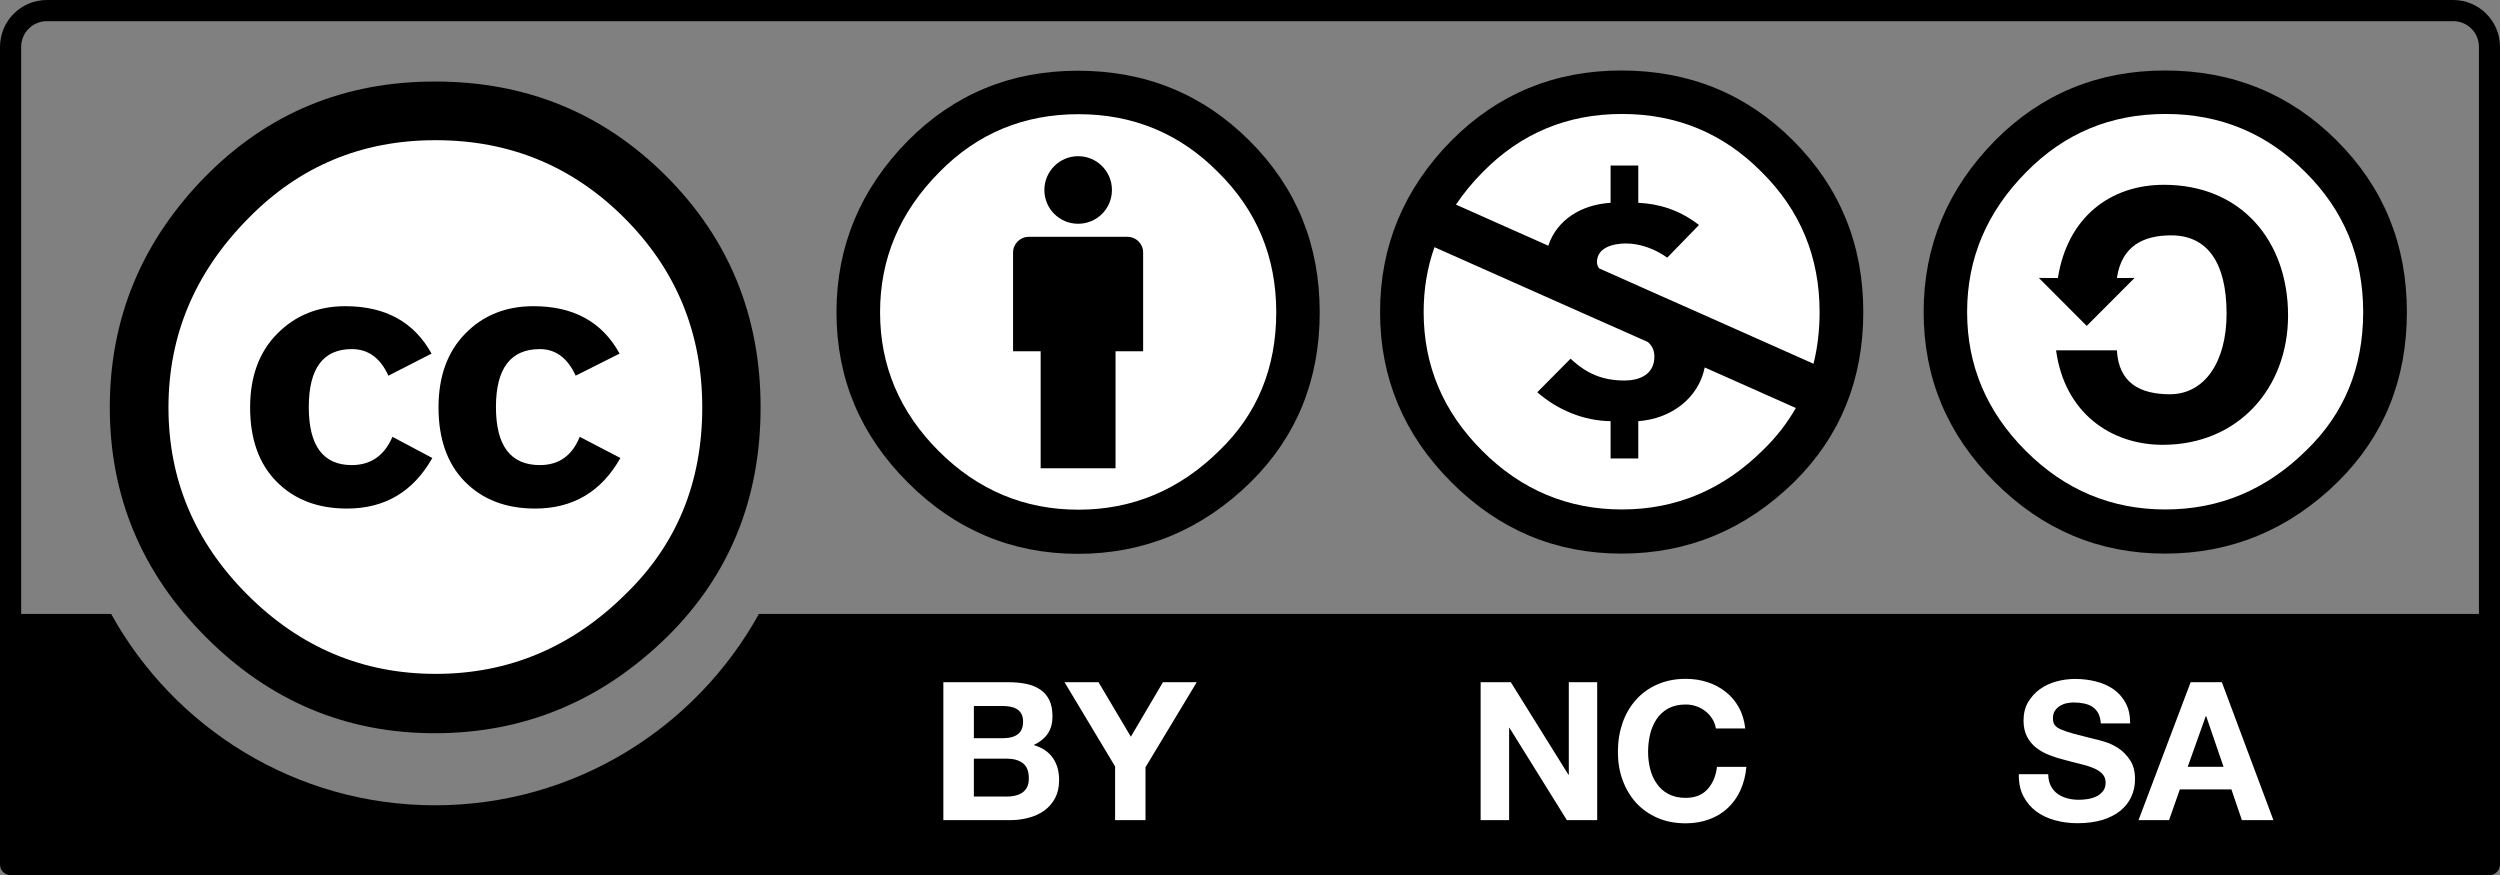
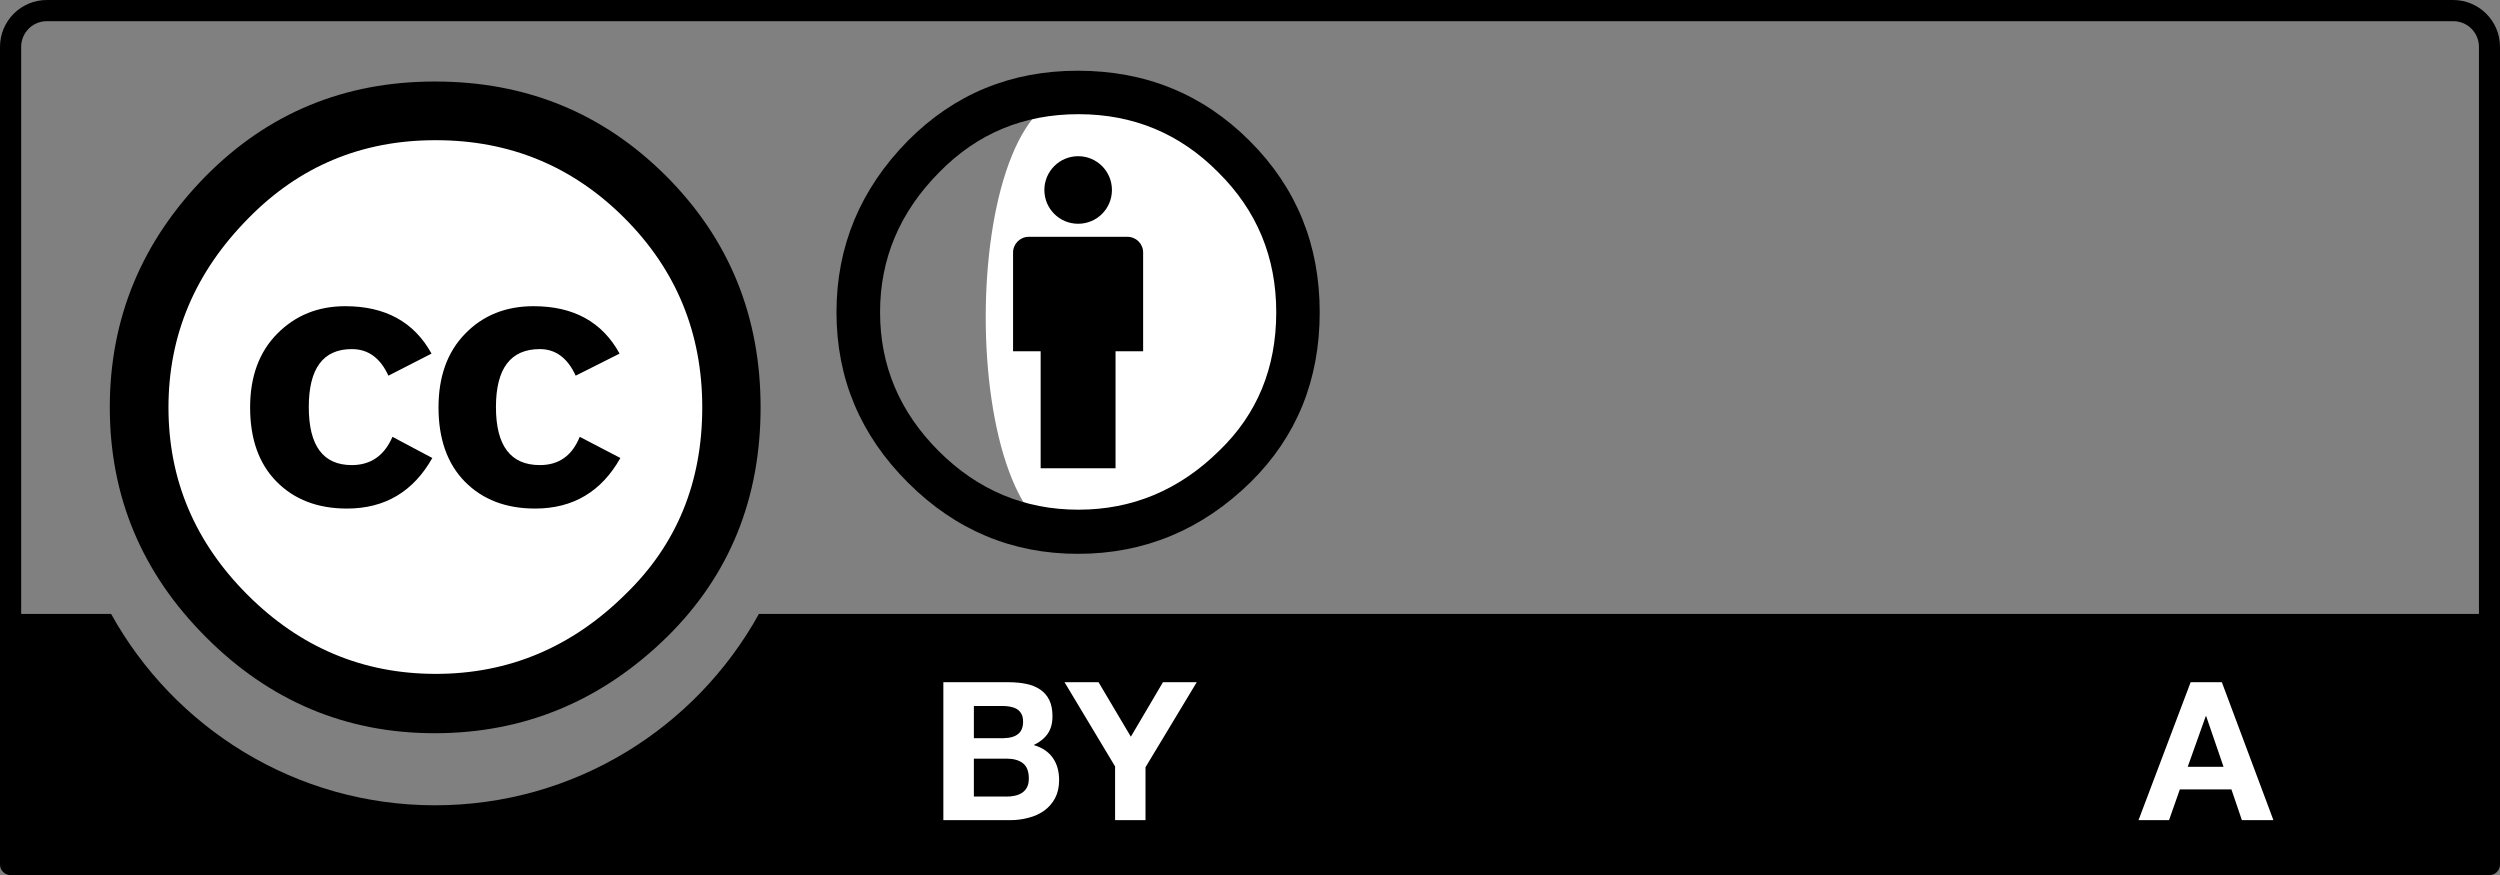
<svg xmlns="http://www.w3.org/2000/svg" xmlns:xlink="http://www.w3.org/1999/xlink" version="1.1" id="Layer_1" x="0px" y="0px" viewBox="0 0 222 77.7" style="enable-background:new 0 0 222 77.7;" xml:space="preserve">
  <rect x="0" y="0" width="222" height="77.7" fill="#808080" stroke="none" />
  <style type="text/css">
	.st0{clip-path:url(#SVGID_00000011001979319095769740000012688298911970081469_);}
	.st1{clip-path:url(#SVGID_00000011001979319095769740000012688298911970081469_);fill:#FFFFFF;}
	.st2{fill:#FFFFFF;}
	.st3{clip-path:url(#SVGID_00000147907704227066436830000007980044333138491531_);fill:#FFFFFF;}
	.st4{clip-path:url(#SVGID_00000049221388410072594960000014771852859140128919_);fill:#FFFFFF;}
	.st5{clip-path:url(#SVGID_00000049221388410072594960000014771852859140128919_);}
</style>
  <g>
    <defs>
      <rect id="SVGID_1_" width="222" height="77.7" />
    </defs>
    <clipPath id="SVGID_00000130630947308284148150000006256521495647406485_">
      <use xlink:href="#SVGID_1_" style="overflow:visible;" />
    </clipPath>
    <path style="clip-path:url(#SVGID_00000130630947308284148150000006256521495647406485_);" d="M4.16,1.88h213.69   c1.26,0,2.28,1.02,2.28,2.28v50.36H67.39c-5.6,10.12-16.38,16.99-28.76,16.99c-12.38,0-23.16-6.87-28.76-16.99H1.88V4.16   C1.88,2.9,2.9,1.88,4.16,1.88 M217.84,0H4.16C1.87,0,0,1.86,0,4.16v72.61c0,0.52,0.42,0.94,0.94,0.94h220.12   c0.52,0,0.94-0.42,0.94-0.94V4.16C222,1.86,220.13,0,217.84,0" />
    <path style="clip-path:url(#SVGID_00000130630947308284148150000006256521495647406485_);fill:#FFFFFF;" d="M63.87,36.17   C63.88,50.1,52.59,61.4,38.66,61.41C24.73,61.42,13.43,50.13,13.42,36.2v-0.03C13.41,22.24,24.7,10.94,38.63,10.93   c13.93-0.01,25.23,11.28,25.24,25.21V36.17z" />
    <path style="clip-path:url(#SVGID_00000130630947308284148150000006256521495647406485_);" d="M51.12,33.36   c-0.72-1.58-1.79-2.36-3.18-2.36c-2.6,0-3.9,1.72-3.9,5.15s1.3,5.15,3.9,5.15c1.69,0,2.87-0.84,3.54-2.51l3.61,1.88   c-1.68,2.99-4.21,4.49-7.57,4.49c-2.6,0-4.67-0.8-6.24-2.39c-1.56-1.59-2.34-3.79-2.34-6.59c0-2.75,0.79-4.94,2.38-6.56   c1.58-1.62,3.6-2.43,6.06-2.43c3.56,0,6.1,1.4,7.64,4.21L51.12,33.36z M34.49,33.36c-0.72-1.58-1.8-2.36-3.25-2.36   c-2.55,0-3.82,1.72-3.82,5.15s1.27,5.15,3.82,5.15c1.68,0,2.89-0.84,3.61-2.51l3.54,1.88c-1.69,2.99-4.21,4.49-7.58,4.49   c-2.6,0-4.68-0.8-6.25-2.39c-1.57-1.59-2.35-3.79-2.35-6.59c0-2.75,0.81-4.94,2.42-6.56c1.61-1.62,3.62-2.43,6.03-2.43   c3.56,0,6.11,1.4,7.66,4.21L34.49,33.36z M22.05,19.39c-4.73,4.78-7.09,10.37-7.09,16.79c0,6.42,2.34,11.96,7.02,16.64   c4.68,4.68,10.25,7.02,16.72,7.02s12.09-2.36,16.86-7.09c4.53-4.39,6.8-9.91,6.8-16.57c0-6.61-2.31-12.22-6.91-16.82   c-4.61-4.61-10.19-6.91-16.75-6.91C32.13,12.44,26.58,14.76,22.05,19.39 M59.15,15.63c5.59,5.59,8.39,12.44,8.39,20.54   c0,8.1-2.75,14.88-8.25,20.33c-5.83,5.74-12.73,8.61-20.69,8.61c-7.86,0-14.64-2.84-20.32-8.54c-5.69-5.69-8.53-12.49-8.53-20.4   c0-7.91,2.84-14.76,8.53-20.54c5.54-5.6,12.32-8.39,20.32-8.39C46.71,7.23,53.55,10.03,59.15,15.63" />
-     <path style="clip-path:url(#SVGID_00000130630947308284148150000006256521495647406485_);fill:#FFFFFF;" d="M95.76,8.3   c10.97,0,19.87,8.89,19.87,19.86s-8.9,19.87-19.87,19.87S75.9,39.14,75.9,28.16S84.79,8.3,95.76,8.3" />
+     <path style="clip-path:url(#SVGID_00000130630947308284148150000006256521495647406485_);fill:#FFFFFF;" d="M95.76,8.3   c10.97,0,19.87,8.89,19.87,19.86s-8.9,19.87-19.87,19.87S84.79,8.3,95.76,8.3" />
    <path style="clip-path:url(#SVGID_00000130630947308284148150000006256521495647406485_);" d="M101.51,22.42   c0-0.77-0.62-1.39-1.39-1.39h-8.77c-0.76,0-1.39,0.62-1.39,1.39v8.77h2.45v10.39h6.65V31.19h2.45V22.42z" />
    <path style="clip-path:url(#SVGID_00000130630947308284148150000006256521495647406485_);" d="M95.74,13.87c1.66,0,3,1.34,3,3   c0,1.66-1.34,3-3,3s-3-1.34-3-3C92.74,15.22,94.08,13.87,95.74,13.87" />
    <path style="clip-path:url(#SVGID_00000130630947308284148150000006256521495647406485_);" d="M95.77,10.14   c4.87,0,9,1.72,12.4,5.15c3.44,3.4,5.16,7.54,5.16,12.44c0,4.93-1.68,9.03-5.05,12.28c-3.54,3.5-7.72,5.25-12.51,5.25   c-4.8,0-8.93-1.73-12.41-5.2c-3.47-3.47-5.21-7.58-5.21-12.33c0-4.76,1.75-8.9,5.26-12.44C86.78,11.85,90.9,10.14,95.77,10.14    M95.71,6.28c-5.94,0-10.97,2.07-15.09,6.22c-4.22,4.29-6.34,9.37-6.34,15.23s2.11,10.9,6.34,15.12c4.22,4.22,9.26,6.33,15.09,6.33   c5.91,0,11.03-2.13,15.36-6.38c4.08-4.04,6.12-9.06,6.12-15.07s-2.07-11.08-6.23-15.23S101.73,6.28,95.71,6.28" />
    <path style="clip-path:url(#SVGID_00000130630947308284148150000006256521495647406485_);fill:#FFFFFF;" d="M89.36,70.74   c0.26,0,0.52-0.03,0.76-0.08c0.24-0.05,0.45-0.14,0.64-0.26c0.18-0.12,0.33-0.28,0.44-0.49c0.11-0.21,0.16-0.47,0.16-0.79   c0-0.63-0.18-1.08-0.53-1.35c-0.36-0.27-0.83-0.4-1.41-0.4h-2.94v3.36H89.36z M89.2,65.54c0.48,0,0.88-0.11,1.18-0.34   c0.31-0.23,0.47-0.6,0.47-1.11c0-0.29-0.05-0.52-0.15-0.7c-0.1-0.18-0.24-0.33-0.41-0.43c-0.17-0.1-0.37-0.17-0.59-0.21   c-0.22-0.04-0.46-0.06-0.7-0.06h-2.52v2.86H89.2z M89.54,60.58c0.58,0,1.12,0.05,1.6,0.15c0.48,0.1,0.89,0.27,1.24,0.51   c0.34,0.23,0.61,0.54,0.8,0.93c0.19,0.39,0.28,0.87,0.28,1.44c0,0.62-0.14,1.13-0.42,1.54c-0.28,0.41-0.7,0.75-1.25,1.01   c0.76,0.22,1.32,0.6,1.7,1.14s0.56,1.2,0.56,1.97c0,0.62-0.12,1.15-0.36,1.61c-0.24,0.45-0.57,0.82-0.97,1.11   c-0.41,0.29-0.87,0.5-1.39,0.63c-0.52,0.14-1.06,0.21-1.61,0.21h-5.95V60.58H89.54z" />
  </g>
  <polygon class="st2" points="94.53,60.58 97.55,60.58 100.42,65.42 103.27,60.58 106.27,60.58 101.72,68.13 101.72,72.83   99.02,72.83 99.02,68.06 " />
  <g>
    <defs>
      <rect id="SVGID_00000178162804792754968530000005302374368782191759_" width="222" height="77.7" />
    </defs>
    <clipPath id="SVGID_00000034065020388876494000000007545706455733135295_">
      <use xlink:href="#SVGID_00000178162804792754968530000005302374368782191759_" style="overflow:visible;" />
    </clipPath>
-     <path style="clip-path:url(#SVGID_00000034065020388876494000000007545706455733135295_);fill:#FFFFFF;" d="M182.12,69.8   c0.15,0.29,0.35,0.52,0.59,0.69c0.25,0.18,0.53,0.31,0.86,0.4c0.33,0.09,0.67,0.13,1.03,0.13c0.24,0,0.5-0.02,0.77-0.06   c0.27-0.04,0.53-0.12,0.77-0.23c0.24-0.11,0.44-0.27,0.6-0.47c0.16-0.2,0.24-0.45,0.24-0.76c0-0.33-0.11-0.6-0.32-0.81   c-0.21-0.21-0.49-0.38-0.83-0.51c-0.34-0.14-0.73-0.26-1.17-0.36c-0.43-0.1-0.87-0.22-1.32-0.34c-0.46-0.11-0.9-0.25-1.34-0.42   c-0.43-0.17-0.82-0.38-1.16-0.64c-0.34-0.26-0.62-0.59-0.83-0.99c-0.21-0.4-0.32-0.87-0.32-1.43c0-0.63,0.13-1.18,0.4-1.64   c0.27-0.46,0.62-0.85,1.05-1.16c0.43-0.31,0.93-0.54,1.48-0.69c0.55-0.15,1.1-0.22,1.64-0.22c0.64,0,1.25,0.07,1.84,0.22   c0.59,0.14,1.11,0.38,1.57,0.69c0.46,0.32,0.82,0.73,1.09,1.23c0.27,0.5,0.4,1.1,0.4,1.81h-2.61c-0.02-0.37-0.1-0.67-0.23-0.91   c-0.13-0.24-0.31-0.43-0.52-0.57c-0.21-0.14-0.46-0.23-0.74-0.29c-0.28-0.06-0.58-0.09-0.91-0.09c-0.22,0-0.43,0.02-0.65,0.07   c-0.22,0.05-0.41,0.13-0.59,0.24c-0.18,0.11-0.32,0.26-0.44,0.43c-0.11,0.17-0.17,0.39-0.17,0.65c0,0.24,0.04,0.44,0.14,0.58   c0.09,0.15,0.27,0.29,0.54,0.41s0.64,0.25,1.11,0.38c0.47,0.13,1.1,0.29,1.86,0.48c0.23,0.04,0.55,0.13,0.95,0.25   c0.41,0.12,0.81,0.31,1.21,0.57c0.4,0.26,0.74,0.62,1.04,1.06c0.29,0.44,0.44,1,0.44,1.69c0,0.56-0.11,1.08-0.33,1.56   c-0.22,0.48-0.54,0.89-0.97,1.24c-0.43,0.35-0.96,0.62-1.6,0.82c-0.63,0.19-1.37,0.29-2.21,0.29c-0.68,0-1.33-0.08-1.96-0.25   c-0.64-0.17-1.2-0.43-1.68-0.78c-0.49-0.36-0.87-0.81-1.16-1.36c-0.29-0.55-0.42-1.2-0.41-1.96h2.61   C181.89,69.17,181.97,69.52,182.12,69.8" />
  </g>
  <path class="st2" d="M197.45,68.09l-1.54-4.49h-0.04l-1.6,4.49H197.45z M197.3,60.58l4.58,12.25h-2.8l-0.93-2.73h-4.58l-0.96,2.73  h-2.71l4.63-12.25H197.3z" />
-   <polygon class="st2" points="134.16,60.58 139.28,68.8 139.31,68.8 139.31,60.58 141.83,60.58 141.83,72.83 139.14,72.83   134.04,64.63 134.01,64.63 134.01,72.83 131.48,72.83 131.48,60.58 " />
  <g>
    <defs>
-       <rect id="SVGID_00000015327448458772867730000012620255067148810113_" width="222" height="77.7" />
-     </defs>
+       </defs>
    <clipPath id="SVGID_00000172402437262743608640000005381480745657593020_">
      <use xlink:href="#SVGID_00000015327448458772867730000012620255067148810113_" style="overflow:visible;" />
    </clipPath>
    <path style="clip-path:url(#SVGID_00000172402437262743608640000005381480745657593020_);fill:#FFFFFF;" d="M152.06,63.85   c-0.16-0.26-0.36-0.49-0.6-0.68c-0.24-0.19-0.51-0.35-0.82-0.45c-0.3-0.11-0.62-0.16-0.95-0.16c-0.61,0-1.12,0.12-1.55,0.35   c-0.42,0.23-0.77,0.55-1.03,0.94c-0.26,0.39-0.46,0.84-0.58,1.35c-0.12,0.5-0.18,1.02-0.18,1.56c0,0.51,0.06,1.02,0.18,1.5   c0.12,0.49,0.31,0.93,0.58,1.31c0.26,0.39,0.6,0.7,1.03,0.93s0.94,0.35,1.55,0.35c0.82,0,1.47-0.25,1.93-0.76   c0.46-0.5,0.75-1.17,0.85-1.99h2.61c-0.07,0.77-0.25,1.46-0.53,2.08c-0.29,0.62-0.66,1.15-1.13,1.58c-0.47,0.44-1.02,0.77-1.65,1   c-0.63,0.23-1.32,0.35-2.07,0.35c-0.94,0-1.78-0.16-2.53-0.49c-0.75-0.33-1.38-0.78-1.9-1.35c-0.51-0.57-0.91-1.25-1.19-2.02   c-0.28-0.77-0.41-1.6-0.41-2.5c0-0.92,0.14-1.76,0.41-2.55c0.27-0.78,0.67-1.47,1.19-2.05c0.51-0.58,1.15-1.04,1.9-1.37   c0.75-0.33,1.59-0.5,2.53-0.5c0.68,0,1.31,0.1,1.91,0.29c0.6,0.19,1.14,0.48,1.61,0.85c0.48,0.37,0.87,0.83,1.18,1.38   c0.31,0.55,0.5,1.18,0.58,1.89h-2.61C152.32,64.39,152.22,64.1,152.06,63.85" />
    <path style="clip-path:url(#SVGID_00000172402437262743608640000005381480745657593020_);fill:#FFFFFF;" d="M211.97,27.71   c0.01,10.81-8.75,19.59-19.57,19.59c-10.82,0.01-19.59-8.75-19.6-19.57v-0.03c-0.01-10.81,8.75-19.59,19.57-19.59   c10.82-0.01,19.59,8.75,19.6,19.56V27.71z" />
    <path style="clip-path:url(#SVGID_00000172402437262743608640000005381480745657593020_);" d="M192.3,10.12   c4.87,0,9,1.72,12.4,5.15c3.44,3.4,5.15,7.54,5.15,12.44c0,4.93-1.68,9.03-5.05,12.28c-3.54,3.5-7.71,5.25-12.51,5.25   c-4.8,0-8.93-1.73-12.4-5.2c-3.47-3.47-5.21-7.58-5.21-12.33c0-4.76,1.75-8.9,5.26-12.44C183.32,11.84,187.43,10.12,192.3,10.12    M192.25,6.26c-5.94,0-10.97,2.07-15.09,6.22c-4.22,4.29-6.34,9.37-6.34,15.23s2.11,10.9,6.34,15.12   c4.22,4.22,9.25,6.33,15.09,6.33c5.91,0,11.03-2.13,15.36-6.38c4.08-4.04,6.12-9.06,6.12-15.07s-2.07-11.08-6.23-15.23   C203.35,8.34,198.26,6.26,192.25,6.26" />
    <path style="clip-path:url(#SVGID_00000172402437262743608640000005381480745657593020_);" d="M182.74,24.69   c0.85-5.4,4.65-8.28,9.42-8.28c6.85,0,11.02,4.97,11.02,11.6c0,6.47-4.44,11.49-11.13,11.49c-4.6,0-8.72-2.83-9.47-8.39h5.4   c0.16,2.88,2.03,3.9,4.71,3.9c3.05,0,5.03-2.83,5.03-7.16c0-4.54-1.71-6.95-4.92-6.95c-2.35,0-4.39,0.85-4.82,3.79l1.57-0.01   l-4.25,4.26l-4.25-4.26L182.74,24.69z" />
    <path style="clip-path:url(#SVGID_00000172402437262743608640000005381480745657593020_);fill:#FFFFFF;" d="M163.97,27.71   c0.01,11.02-8.92,19.96-19.94,19.97c-11.02,0.01-19.96-8.92-19.97-19.94v-0.03c-0.01-11.02,8.92-19.96,19.94-19.97   c11.02-0.01,19.96,8.92,19.97,19.94V27.71z" />
    <path style="clip-path:url(#SVGID_00000172402437262743608640000005381480745657593020_);" d="M144.03,10.12   c-4.87,0-8.98,1.72-12.35,5.15c-0.92,0.92-1.71,1.89-2.39,2.9l8.2,3.65c0.74-2.27,2.9-3.65,5.53-3.81v-3.31h2.46v3.31   c1.7,0.08,3.56,0.55,5.39,1.97l-2.82,2.9c-1.04-0.74-2.35-1.26-3.67-1.26c-1.07,0-2.57,0.33-2.57,1.66c0,0.21,0.07,0.39,0.19,0.55   l2.74,1.22l1.86,0.83c1.19,0.53,2.32,1.03,3.45,1.53l10.99,4.89c0.36-1.44,0.54-2.97,0.54-4.59c0-4.9-1.72-9.05-5.15-12.44   C153.04,11.84,148.9,10.12,144.03,10.12 M127.38,21.95c-0.64,1.81-0.96,3.73-0.96,5.76c0,4.76,1.74,8.87,5.21,12.33   c3.47,3.47,7.61,5.2,12.4,5.2s8.97-1.75,12.51-5.26c1.19-1.15,2.16-2.4,2.93-3.75l-8.09-3.6c-0.55,2.72-2.97,4.56-5.9,4.77v3.31   h-2.46v-3.31c-2.41-0.03-4.73-1.01-6.51-2.57l2.96-2.98c1.42,1.34,2.85,1.94,4.79,1.94c1.26,0,2.65-0.49,2.65-2.13   c0-0.58-0.23-0.99-0.58-1.29l-2.05-0.91l-2.55-1.13c-1.26-0.56-2.33-1.04-3.4-1.51L127.38,21.95z M143.98,6.26   c6.01,0,11.1,2.07,15.25,6.22c4.15,4.15,6.23,9.23,6.23,15.23s-2.04,11.03-6.12,15.07c-4.33,4.25-9.45,6.38-15.36,6.38   c-5.84,0-10.87-2.11-15.09-6.33c-4.22-4.22-6.34-9.26-6.34-15.12s2.11-10.94,6.34-15.23C133.01,8.34,138.04,6.26,143.98,6.26" />
  </g>
</svg>